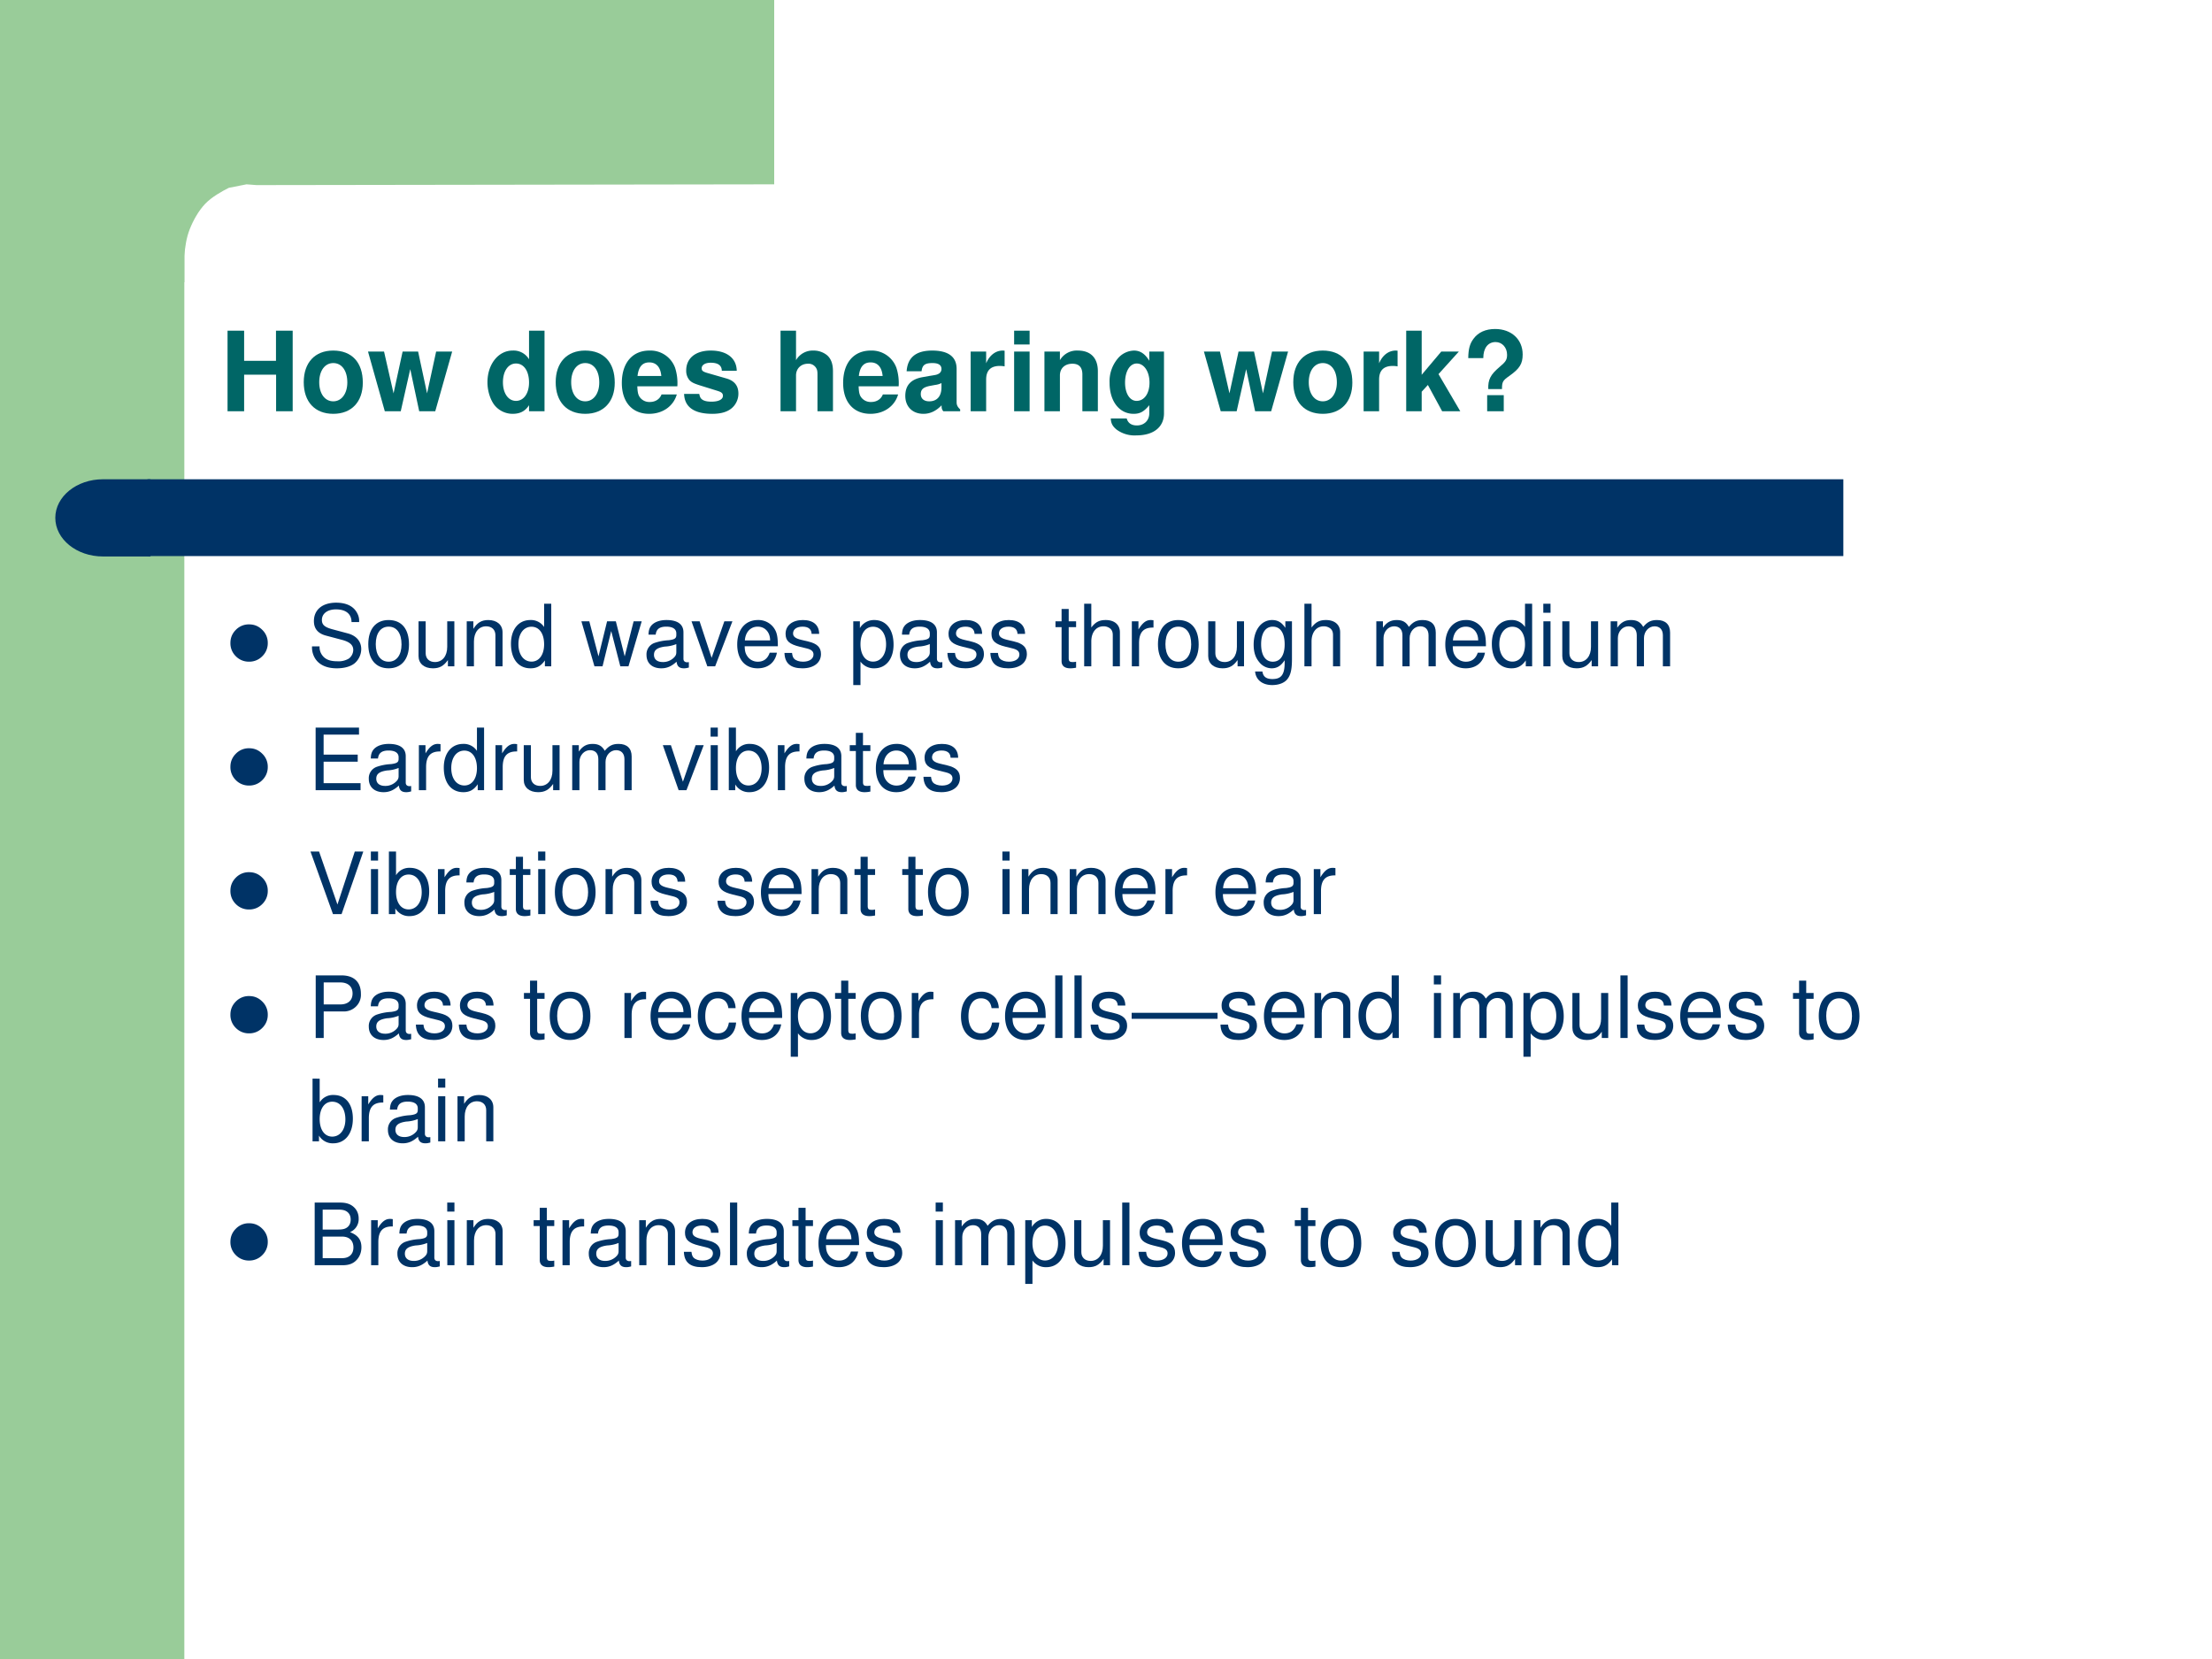
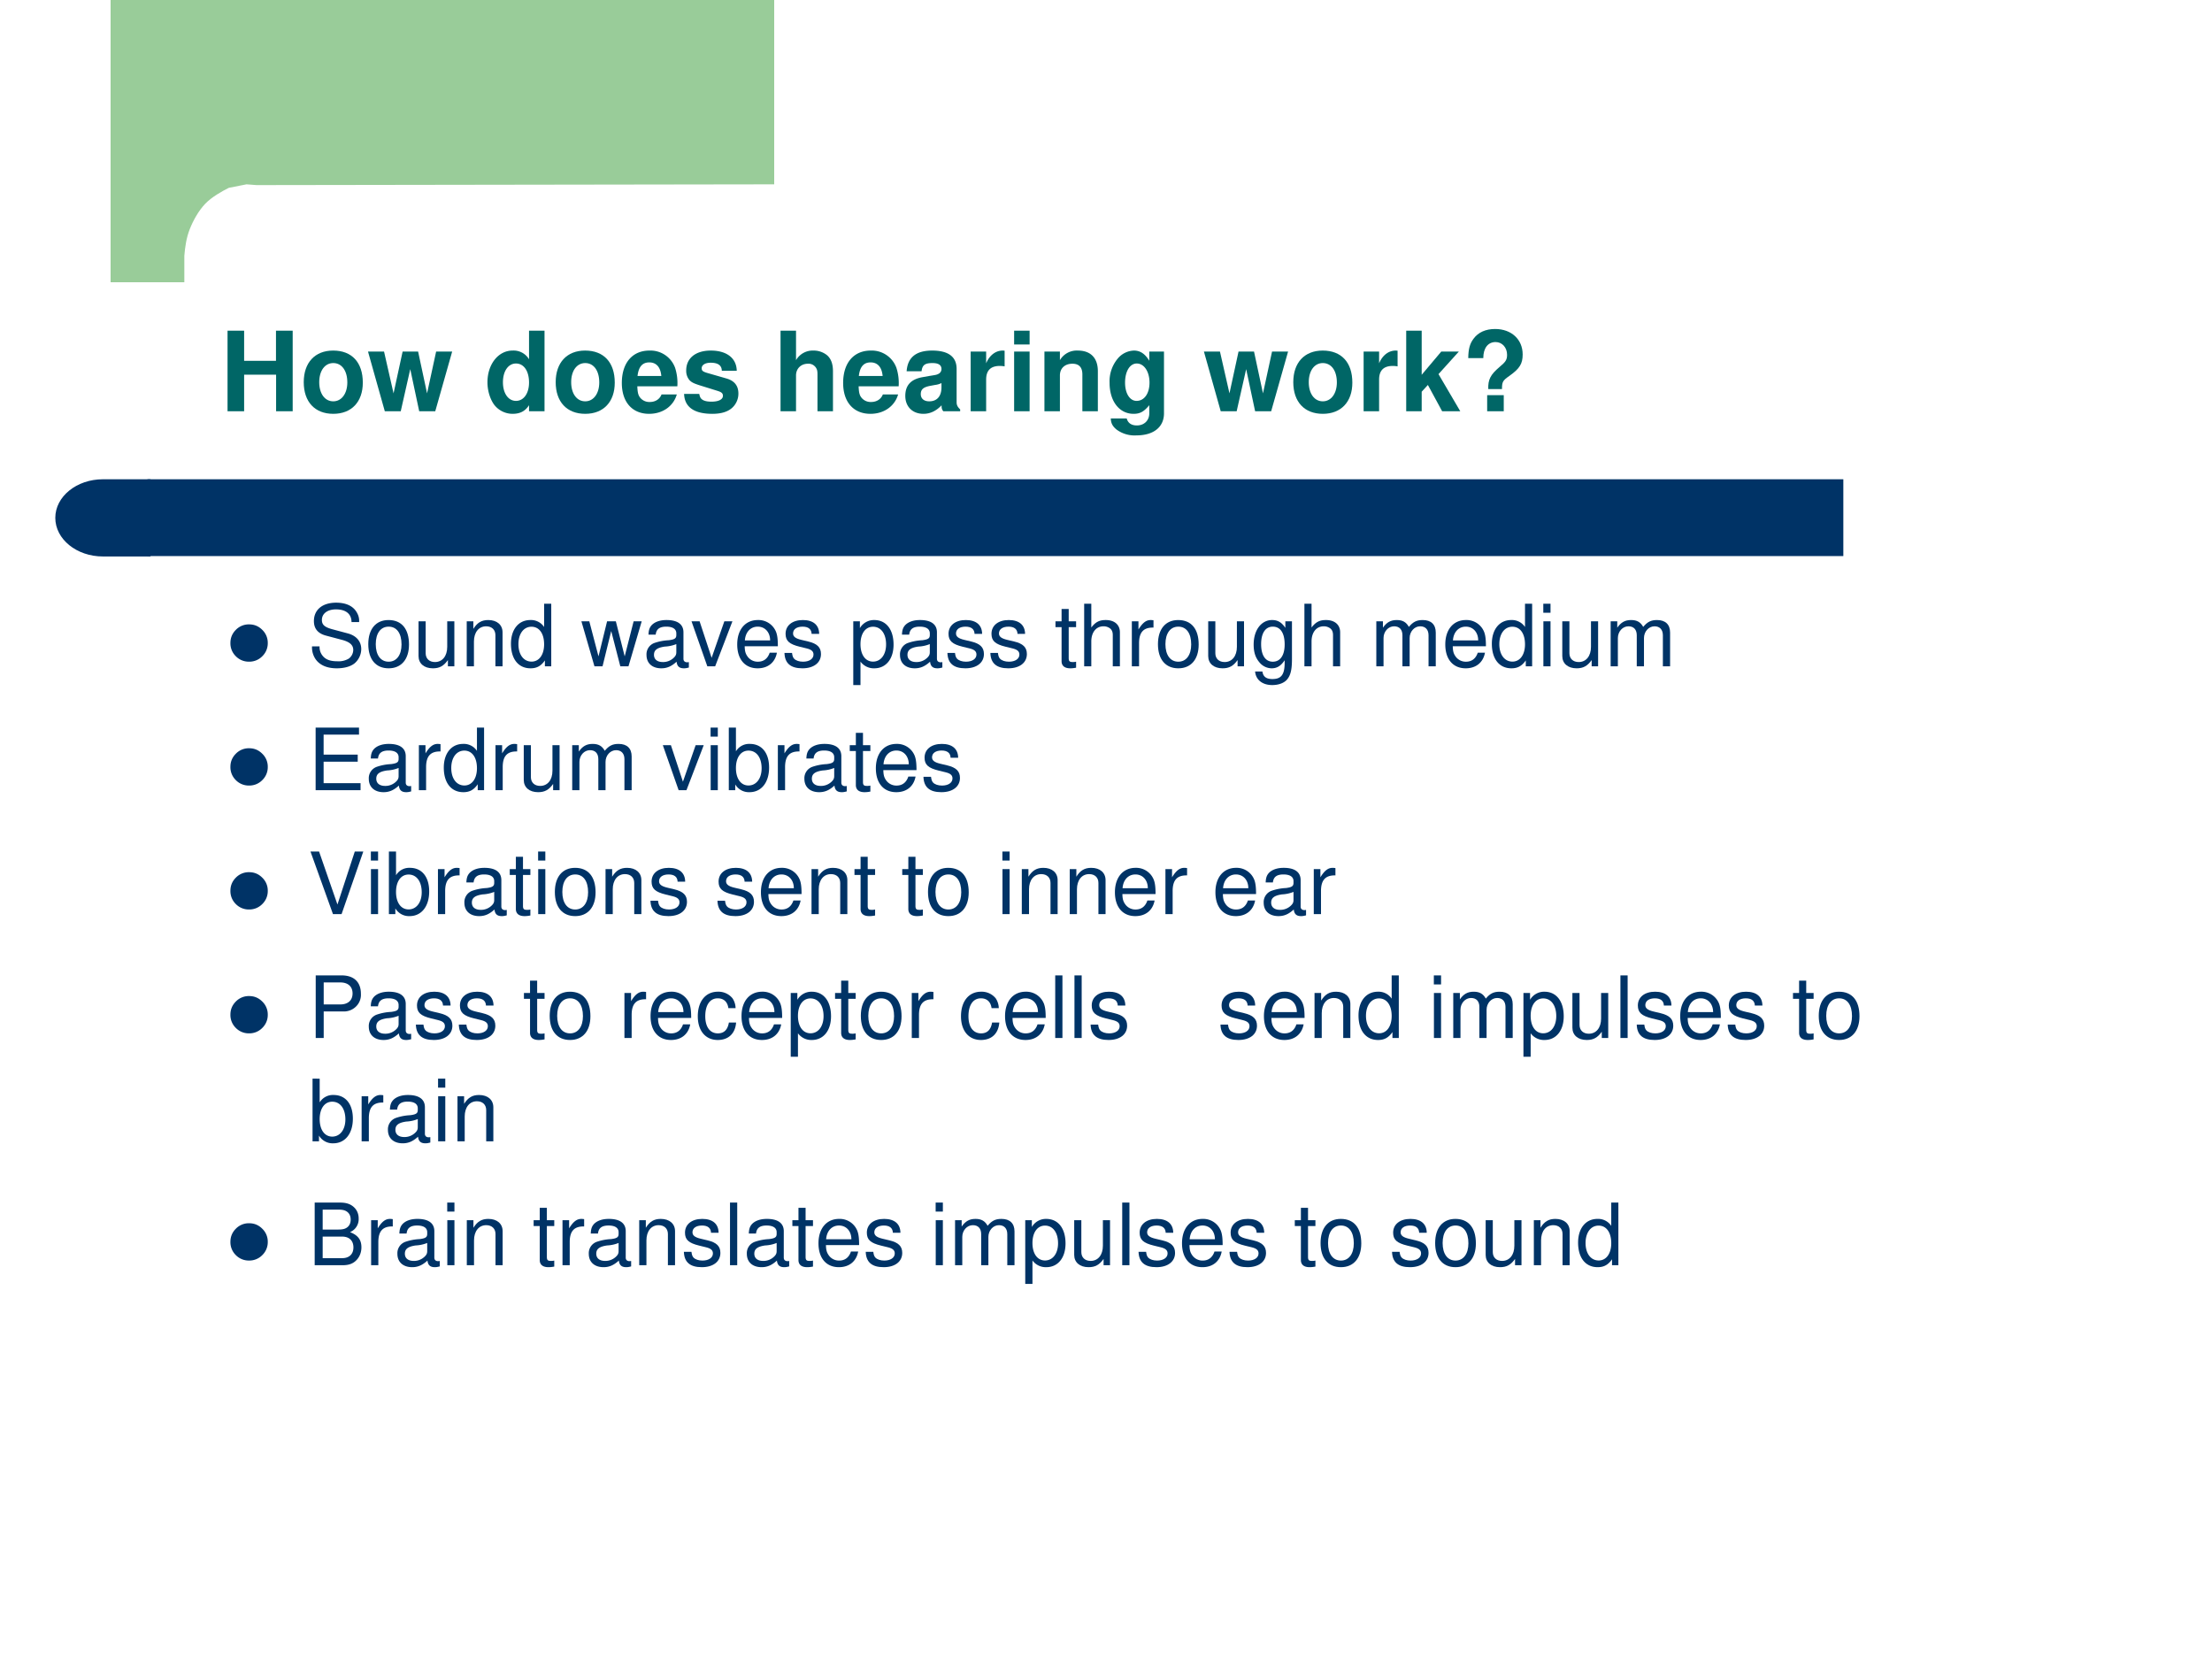
<svg xmlns="http://www.w3.org/2000/svg" xmlns:xlink="http://www.w3.org/1999/xlink" width="960" height="720" viewBox="0 0 720 540">
  <rect x="0" y="0" width="720" height="540" fill="#808080" stroke="none" />
  <g data-name="P">
    <clipPath id="a">
      <path fill-rule="evenodd" d="M0 540h720V0H0Z" />
    </clipPath>
    <g clip-path="url(#a)">
      <path fill="#fff" fill-rule="evenodd" d="M0 540h720V0H0Z" />
    </g>
  </g>
  <g data-name="P">
    <clipPath id="b">
-       <path fill-rule="evenodd" d="M0 540h720V0H0Z" />
-     </clipPath>
+       </clipPath>
    <g clip-path="url(#b)">
      <path fill="#9c9" fill-rule="evenodd" d="M0 540h60V0H0Z" />
    </g>
  </g>
  <path fill="#9c9" fill-rule="evenodd" d="M252 0v60l-168.5.25-3.25-.25-5.75 1.13c-2.25 1.12-5.625 3-7.75 5.25s-3.875 5.37-5 8.25c-1.125 2.87-1.5 5.75-1.75 8.62v8.63H36V0h216Z" data-name="P" />
  <path fill="#036" fill-rule="evenodd" d="M48 181h552v-25H48Z" data-name="P" />
  <path fill="#036" fill-rule="evenodd" d="M49 156H33.5c-8.56 0-15.5 5.62-15.5 12.56s6.94 12.57 15.5 12.57H49Z" data-name="P" />
  <g data-name="P">
    <symbol id="c">
      <path d="M.439.331V0h.15v.729H.438V.456H.15v.273H0V0h.15v.331h.289Z" />
    </symbol>
    <symbol id="d">
      <path d="M.266.572C.101.572 0 .463 0 .286 0 .108.101 0 .267 0c.165 0 .267.108.267.282 0 .183-.099.29-.268.29M.267.459C.344.459.394.39.394.284.394.183.342.113.267.113.191.113.14.182.14.286c0 .104.051.173.127.173Z" />
    </symbol>
    <symbol id="e">
      <path d="m.608 0 .153.54H.616L.534.162.453.54h-.14L.231.162.145.54H0L.152 0h.144l.086.381L.463 0h.145Z" />
    </symbol>
    <symbol id="f">
      <path d="M-2147483500-2147483500Z" />
    </symbol>
    <symbol id="g">
      <path d="M.376.023h.14v.729h-.14V.493a.162.162 0 0 1-.149.079C.098.572 0 .448 0 .285 0 .212.022.138.058.086A.21.21 0 0 1 .227 0c.068 0 .114.024.149.078V.023M.258.455C.329.455.376.387.376.283.376.185.328.117.258.117.188.117.14.186.14.285c0 .101.048.17.118.17Z" />
    </symbol>
    <symbol id="h">
      <path d="M.502.249a.452.452 0 0 1-.02.166.237.237 0 0 1-.232.157C.095.572 0 .46 0 .279 0 .106.094 0 .247 0c.121 0 .219.068.25.175H.359C.342.132.303.107.252.107A.106.106 0 0 0 .16.154C.147.174.142.198.14.249h.362m-.36.093c.009.083.044.123.106.123C.312.465.35.422.357.342H.142Z" />
    </symbol>
    <symbol id="i">
      <path d="M.476.389C.474.503.386.572.241.572.104.572.019.503.019.392a.13.13 0 0 1 .03-.088C.068.285.085.276.137.259L.304.207C.339.196.351.185.351.163.351.13.312.11.247.11.21.11.182.116.164.129.149.14.143.151.137.18H0C.004.061.091 0 .255 0 .33 0 .387.016.427.048.467.08.491.13.491.183c0 .07-.035.115-.106.136L.208.37C.169.382.159.39.159.412c0 .03.032.05.081.05.067 0 .1-.024.101-.073h.135Z" />
    </symbol>
    <symbol id="j">
      <path d="M0 .729V0h.14v.324C.14.386.185.43.248.43a.08.08 0 0 0 .07-.033C.331.379.334.364.334.33V0h.14v.362c0 .067-.018.115-.055.146a.192.192 0 0 1-.121.041A.174.174 0 0 1 .14.462v.267H0Z" />
    </symbol>
    <symbol id="k">
      <path d="M.496.04C.472.063.464.079.464.106v.3c0 .11-.075.166-.221.166C.097.572.021.51.012.385h.135c.007.056.03.074.099.074C.3.459.327.441.327.405A.048.048 0 0 0 .303.363C.284.353.284.353.215.342L.159.332C.052.314 0 .259 0 .162 0 .065.065 0 .164 0c.06 0 .114.025.164.077 0-.028.003-.038.016-.054h.152V.04m-.169.2C.327.159.287.113.216.113.169.113.14.138.14.178.14.22.162.24.22.252l.048.009a.176.176 0 0 1 .059.017V.24Z" />
    </symbol>
    <symbol id="l">
      <path d="M0 .54V0h.14v.287C.14.369.181.41.263.41A.247.247 0 0 0 .307.406v.142L.29.549C.226.549.171.507.14.434V.54H0Z" />
    </symbol>
    <symbol id="m">
      <path d="M.14.54H0V0h.14v.54m0 .189H0V.604h.14v.125Z" />
    </symbol>
    <symbol id="n">
      <path d="M0 .54V0h.14v.324C.14.388.184.43.253.43c.06 0 .09-.033.09-.097V0h.14v.362c0 .12-.065.187-.181.187A.176.176 0 0 1 .14.462V.54H0Z" />
    </symbol>
    <symbol id="o">
      <path d="M.359.758V.675C.32.738.277.767.22.767A.199.199 0 0 1 .082.704.32.32 0 0 1 0 .475c0-.166.088-.28.217-.28.058 0 .093.019.142.078V.2C.359.135.313.09.247.09.197.09.166.112.155.153H.011C.012.111.027.082.064.052A.274.274 0 0 1 .242 0c.156 0 .25.075.25.2v.558H.359M.246.65C.312.65.361.577.361.477.361.379.314.312.244.312.183.312.14.379.14.477.14.579.183.65.246.65Z" />
    </symbol>
    <symbol id="p">
      <path d="M.14.33v.399H0V0h.14v.177l.056.061L.325 0h.164L.292.336.476.54H.317L.14.33Z" />
    </symbol>
    <symbol id="q">
      <path d="M.305.201c0 .066.007.077.067.119.093.066.12.11.12.194 0 .136-.102.23-.249.23C.157.744.09.714.047.655.014.611.001.563 0 .481h.136c0 .09.042.145.111.145.059 0 .104-.049.104-.115C.351.466.339.447.281.399.201.331.178.286.181.201h.124M.321.146h-.15V0h.15v.146Z" />
    </symbol>
    <use xlink:href="#c" fill="#066" transform="matrix(36 0 0 -36 74.064 133.87)" />
    <use xlink:href="#d" fill="#066" transform="matrix(36 0 0 -36 98.868 134.698)" />
    <use xlink:href="#e" fill="#066" transform="matrix(36 0 0 -36 119.784 133.87)" />
    <use xlink:href="#f" fill="#066" transform="matrix(36 0 0 -36 77309400000 -77309400000)" />
    <use xlink:href="#g" fill="#066" transform="matrix(36 0 0 -36 158.664 134.698)" />
    <use xlink:href="#d" fill="#066" transform="matrix(36 0 0 -36 180.876 134.698)" />
    <use xlink:href="#h" fill="#066" transform="matrix(36 0 0 -36 202.404 134.698)" />
    <use xlink:href="#i" fill="#066" transform="matrix(36 0 0 -36 222.672 134.698)" />
    <use xlink:href="#f" fill="#066" transform="matrix(36 0 0 -36 77309400000 -77309400000)" />
    <use xlink:href="#j" fill="#066" transform="matrix(36 0 0 -36 254.064 133.87)" />
    <use xlink:href="#h" fill="#066" transform="matrix(36 0 0 -36 274.44 134.698)" />
    <use xlink:href="#k" fill="#066" transform="matrix(36 0 0 -36 294.672 134.698)" />
    <use xlink:href="#l" fill="#066" transform="matrix(36 0 0 -36 315.948 133.87)" />
    <use xlink:href="#m" fill="#066" transform="matrix(36 0 0 -36 330.096 133.87)" />
    <use xlink:href="#n" fill="#066" transform="matrix(36 0 0 -36 339.96 133.87)" />
    <use xlink:href="#o" fill="#066" transform="matrix(36 0 0 -36 361.164 141.718)" />
    <use xlink:href="#f" fill="#066" transform="matrix(36 0 0 -36 77309400000 -77309400000)" />
    <use xlink:href="#e" fill="#066" transform="matrix(36 0 0 -36 391.872 133.87)" />
    <use xlink:href="#d" fill="#066" transform="matrix(36 0 0 -36 420.96 134.698)" />
    <use xlink:href="#l" fill="#066" transform="matrix(36 0 0 -36 443.856 133.87)" />
    <use xlink:href="#p" fill="#066" transform="matrix(36 0 0 -36 457.716 133.87)" />
    <use xlink:href="#q" fill="#066" transform="matrix(36 0 0 -36 477.912 133.87)" />
    <use xlink:href="#f" fill="#066" transform="matrix(36 0 0 -36 77309400000 -77309400000)" />
  </g>
  <g data-name="P">
    <symbol id="r">
      <path d="M0 .29c0 .079.028.147.084.203A.279.279 0 0 0 .29.578C.37.578.437.55.494.493A.277.277 0 0 0 .579.29.279.279 0 0 0 .494.084.28.28 0 0 0 .289 0a.28.28 0 0 0-.205.084A.28.28 0 0 0 0 .29Z" />
    </symbol>
    <use xlink:href="#r" fill="#036" transform="matrix(21 0 0 -21 74.998 215.372)" />
    <symbol id="s">
      <path d="M.548.538a.18.18 0 0 1-.019.098C.489.72.404.764.281.764.121.764.022.682.022.55c0-.089.047-.145.143-.17L.346.332C.439.308.48.271.48.214A.128.128 0 0 0 .428.113.233.233 0 0 0 .294.082c-.08 0-.133.019-.168.061a.158.158 0 0 0-.038.112H0A.244.244 0 0 1 .043.104C.093.035.177 0 .288 0c.087 0 .158.02.205.056a.22.22 0 0 1 .08.167c0 .09-.056.156-.155.183L.235.455C.147.479.115.507.115.563c0 .074.065.123.163.123C.394.686.459.634.46.538h.088Z" />
    </symbol>
    <symbol id="t">
      <path d="M.236.562C.088.562 0 .457 0 .281 0 .104.088 0 .237 0c.148 0 .237.105.237.277 0 .182-.086.285-.238.285M.237.485c.094 0 .15-.077.15-.207C.387.154.329.077.237.077c-.093 0-.15.077-.15.204s.057.204.15.204Z" />
    </symbol>
    <symbol id="u">
      <path d="M.417.023v.524H.334V.25C.334.143.278.073.191.073c-.066 0-.108.04-.108.103v.371H0V.143C0 .056.065 0 .167 0c.077 0 .126.027.175.096V.023h.075Z" />
    </symbol>
    <symbol id="v">
      <path d="M0 .524V0h.084v.289c0 .107.056.177.142.177.066 0 .108-.04.108-.103V0h.083v.396c0 .087-.065.143-.166.143C.173.539.123.509.077.436v.088H0Z" />
    </symbol>
    <symbol id="w">
      <path d="M.469.752H.386V.481a.183.183 0 0 1-.161.081C.089.562 0 .453 0 .286 0 .109.086 0 .228 0 .3 0 .35.027.395.092V.023h.074v.729M.239.484c.09 0 .147-.079.147-.205C.386.158.328.078.24.078.148.078.087.159.087.281c0 .122.061.203.152.203Z" />
    </symbol>
    <symbol id="x">
      <path d="M-2147483500-2147483500Z" />
    </symbol>
    <symbol id="y">
      <path d="m.548 0 .154.524H.608L.504.116.401.524H.299l-.1-.408-.107.408H0L.152 0h.094l.101.411L.453 0h.095Z" />
    </symbol>
    <symbol id="z">
      <path d="M.493.072.475.07C.446.07.43.085.43.111v.308C.43.512.362.562.233.562.156.562.095.54.059.501.035.474.025.444.023.392h.084C.114.456.152.485.23.485.306.485.347.457.347.407V.385C.346.349.328.336.26.327A.598.598 0 0 1 .092.295.14.14 0 0 1 0 .155C0 .06.066 0 .172 0 .238 0 .291.023.35.077.356.023.382 0 .436 0c.018 0 .029.002.057.009v.063M.347.188C.347.16.339.143.314.12A.177.177 0 0 0 .19.073C.125.073.087.104.087.157c0 .055.036.083.126.096a.407.407 0 0 1 .134.029V.188Z" />
    </symbol>
    <symbol id="A">
      <path d="m.275 0 .201.524H.382L.234.099l-.14.425H0L.184 0h.091Z" />
    </symbol>
    <symbol id="B">
      <path d="M.473.257c0 .08-.006.128-.021.167A.22.22 0 0 1 .24.562C.094.562 0 .451 0 .278S.09 0 .238 0c.12 0 .203.068.224.182H.378C.355.113.308.077.241.077a.145.145 0 0 0-.126.068c-.02.03-.027.06-.028.112h.386M.089.325c.007.097.066.16.15.16.085 0 .144-.066.144-.16H.089Z" />
    </symbol>
    <symbol id="C">
      <path d="M.404.401C.403.504.335.562.214.562.092.562.013.499.013.402.013.32.055.281.179.251L.257.232C.315.218.338.197.338.16.338.11.289.077.216.077.171.077.133.09.112.112.099.127.093.142.088.179H0C.004.058.072 0 .209 0c.132 0 .216.065.216.166 0 .078-.044.121-.148.146l-.08.019C.129.347.1.369.1.406c0 .049.043.079.111.079.067 0 .103-.029.105-.084h.088Z" />
    </symbol>
    <symbol id="D">
      <path d="M0 0h.084v.273A.192.192 0 0 1 .245.195c.136 0 .224.109.224.276 0 .176-.086.286-.225.286A.189.189 0 0 1 .077.663v.079H0V0m.23.679C.322.679.382.598.382.473c0-.119-.061-.2-.152-.2-.089 0-.146.08-.146.203 0 .123.057.203.146.203Z" />
    </symbol>
    <symbol id="E">
      <path d="M.24.547H.154v.144H.071V.547H0V.479h.071V.083C.071.029.107 0 .172 0c.022 0 .04.002.068.007v.07A.154.154 0 0 0 .2.073C.164.073.154.083.154.12v.359H.24v.068Z" />
    </symbol>
    <symbol id="F">
      <path d="M0 .729V0h.083v.289c0 .107.056.177.142.177A.123.123 0 0 0 .299.443C.323.425.333.4.333.363V0h.083v.396c0 .088-.063.143-.165.143C.177.539.132.516.083.452v.277H0Z" />
    </symbol>
    <symbol id="G">
      <path d="M0 .524V0h.084v.272c.001.126.053.182.168.179v.085A.211.211 0 0 1 .22.539C.166.539.125.507.077.429v.095H0Z" />
    </symbol>
    <symbol id="H">
      <path d="M.369.742V.666C.327.729.281.757.215.757.088.757 0 .639 0 .471 0 .383.021.319.066.266A.186.186 0 0 1 .209.195c.063 0 .108.028.152.094V.262C.361.122.322.07.218.07.147.07.11.098.102.158H.017C.025.061.102 0 .216 0c.077 0 .141.025.175.067.04.049.055.114.055.237v.438H.369M.223.68C.311.68.361.606.361.473.361.346.31.272.223.272.137.272.087.347.087.476c0 .128.05.204.136.204Z" />
    </symbol>
    <symbol id="I">
      <path d="M0 .524V0h.084v.329c0 .076.055.137.123.137.062 0 .097-.038.097-.105V0h.084v.329c0 .076.055.137.123.137.061 0 .097-.039.097-.105V0h.084v.393C.692.487.638.539.54.539.47.539.428.518.379.459.348.515.306.539.238.539.168.539.121.513.077.45v.074H0Z" />
    </symbol>
    <symbol id="J">
      <path d="M.084.524H.001V0h.083v.524m0 .205H0V.624h.084v.105Z" />
    </symbol>
    <use xlink:href="#s" fill="#036" transform="matrix(27.96 0 0 -27.96 101.562 217.533)" />
    <use xlink:href="#t" fill="#036" transform="matrix(27.96 0 0 -27.96 119.876 217.533)" />
    <use xlink:href="#u" fill="#036" transform="matrix(27.96 0 0 -27.96 136.232 217.533)" />
    <use xlink:href="#v" fill="#036" transform="matrix(27.96 0 0 -27.96 151.918 216.89)" />
    <use xlink:href="#w" fill="#036" transform="matrix(27.96 0 0 -27.96 166.317 217.533)" />
    <use xlink:href="#x" fill="#036" transform="matrix(27.96 0 0 -27.96 60043638000 -60043638000)" />
    <use xlink:href="#y" fill="#036" transform="matrix(27.96 0 0 -27.96 189.245 216.89)" />
    <use xlink:href="#z" fill="#036" transform="matrix(27.96 0 0 -27.96 210.438 217.533)" />
    <use xlink:href="#A" fill="#036" transform="matrix(27.96 0 0 -27.96 225.09 216.89)" />
    <use xlink:href="#B" fill="#036" transform="matrix(27.96 0 0 -27.96 239.964 217.533)" />
    <use xlink:href="#C" fill="#036" transform="matrix(27.96 0 0 -27.96 255.342 217.533)" />
    <use xlink:href="#x" fill="#036" transform="matrix(27.96 0 0 -27.96 60043638000 -60043638000)" />
    <use xlink:href="#D" fill="#036" transform="matrix(27.96 0 0 -27.96 277.738 222.985)" />
    <use xlink:href="#z" fill="#036" transform="matrix(27.96 0 0 -27.96 292.948 217.533)" />
    <use xlink:href="#C" fill="#036" transform="matrix(27.96 0 0 -27.96 308.382 217.533)" />
    <use xlink:href="#C" fill="#036" transform="matrix(27.96 0 0 -27.96 322.362 217.533)" />
    <use xlink:href="#x" fill="#036" transform="matrix(27.96 0 0 -27.96 60043638000 -60043638000)" />
    <use xlink:href="#E" fill="#036" transform="matrix(27.96 0 0 -27.96 343.556 217.533)" />
    <use xlink:href="#F" fill="#036" transform="matrix(27.96 0 0 -27.96 352.895 216.89)" />
    <use xlink:href="#G" fill="#036" transform="matrix(27.96 0 0 -27.96 368.412 216.89)" />
    <use xlink:href="#t" fill="#036" transform="matrix(27.96 0 0 -27.96 376.912 217.533)" />
    <use xlink:href="#u" fill="#036" transform="matrix(27.96 0 0 -27.96 393.269 217.533)" />
    <use xlink:href="#H" fill="#036" transform="matrix(27.96 0 0 -27.96 408.06 222.985)" />
    <use xlink:href="#F" fill="#036" transform="matrix(27.96 0 0 -27.96 424.584 216.89)" />
    <use xlink:href="#x" fill="#036" transform="matrix(27.96 0 0 -27.96 60043638000 -60043638000)" />
    <use xlink:href="#I" fill="#036" transform="matrix(27.96 0 0 -27.96 447.987 216.89)" />
    <use xlink:href="#B" fill="#036" transform="matrix(27.96 0 0 -27.96 470.438 217.533)" />
    <use xlink:href="#w" fill="#036" transform="matrix(27.96 0 0 -27.96 485.593 217.533)" />
    <use xlink:href="#J" fill="#036" transform="matrix(27.96 0 0 -27.96 502.34 216.89)" />
    <use xlink:href="#u" fill="#036" transform="matrix(27.96 0 0 -27.96 508.52 217.533)" />
    <use xlink:href="#I" fill="#036" transform="matrix(27.96 0 0 -27.96 524.262 216.89)" />
    <use xlink:href="#x" fill="#036" transform="matrix(27.96 0 0 -27.96 60043638000 -60043638000)" />
  </g>
  <g data-name="P">
    <use xlink:href="#r" fill="#036" transform="matrix(21 0 0 -21 74.998 255.692)" />
    <symbol id="K">
      <path d="M.093.332H.49v.082H.093v.233h.412v.082H0V0h.523v.082h-.43v.25Z" />
    </symbol>
    <symbol id="L">
      <path d="M0 .752V.023h.075V.09A.184.184 0 0 1 .241 0c.138 0 .228.113.228.287 0 .17-.085.275-.224.275A.179.179 0 0 1 .083.476v.276H0M.229.484C.322.484.382.403.382.278c0-.119-.062-.2-.153-.2-.089 0-.146.08-.146.203 0 .123.057.203.146.203Z" />
    </symbol>
    <use xlink:href="#K" fill="#036" transform="matrix(27.96 0 0 -27.96 102.736 257.21)" />
    <use xlink:href="#z" fill="#036" transform="matrix(27.96 0 0 -27.96 120.044 257.853)" />
    <use xlink:href="#G" fill="#036" transform="matrix(27.96 0 0 -27.96 136.344 257.21)" />
    <use xlink:href="#w" fill="#036" transform="matrix(27.96 0 0 -27.96 144.453 257.853)" />
    <use xlink:href="#G" fill="#036" transform="matrix(27.96 0 0 -27.96 161.285 257.21)" />
    <use xlink:href="#u" fill="#036" transform="matrix(27.96 0 0 -27.96 170.483 257.853)" />
    <use xlink:href="#I" fill="#036" transform="matrix(27.96 0 0 -27.96 186.253 257.21)" />
    <use xlink:href="#x" fill="#036" transform="matrix(27.96 0 0 -27.96 60043638000 -60043638000)" />
    <use xlink:href="#A" fill="#036" transform="matrix(27.96 0 0 -27.96 215.75 257.21)" />
    <use xlink:href="#J" fill="#036" transform="matrix(27.96 0 0 -27.96 231.297 257.21)" />
    <use xlink:href="#L" fill="#036" transform="matrix(27.96 0 0 -27.96 237.224 257.853)" />
    <use xlink:href="#G" fill="#036" transform="matrix(27.96 0 0 -27.96 253.19 257.21)" />
    <use xlink:href="#z" fill="#036" transform="matrix(27.96 0 0 -27.96 261.829 257.853)" />
    <use xlink:href="#E" fill="#036" transform="matrix(27.96 0 0 -27.96 276.592 257.853)" />
    <use xlink:href="#B" fill="#036" transform="matrix(27.96 0 0 -27.96 285.092 257.853)" />
    <use xlink:href="#C" fill="#036" transform="matrix(27.96 0 0 -27.96 300.581 257.853)" />
    <use xlink:href="#x" fill="#036" transform="matrix(27.96 0 0 -27.96 60043638000 -60043638000)" />
  </g>
  <g data-name="P">
    <use xlink:href="#r" fill="#036" transform="matrix(21 0 0 -21 74.998 296.032)" />
    <symbol id="M">
      <path d="m.362 0 .253.729H.516L.314.112.1.729H0L.262 0h.1Z" />
    </symbol>
    <use xlink:href="#M" fill="#036" transform="matrix(27.96 0 0 -27.96 101.059 297.55)" />
    <use xlink:href="#J" fill="#036" transform="matrix(27.96 0 0 -27.96 120.715 297.55)" />
    <use xlink:href="#L" fill="#036" transform="matrix(27.96 0 0 -27.96 126.586 298.193)" />
    <use xlink:href="#G" fill="#036" transform="matrix(27.96 0 0 -27.96 142.551 297.55)" />
    <use xlink:href="#z" fill="#036" transform="matrix(27.96 0 0 -27.96 151.163 298.193)" />
    <use xlink:href="#E" fill="#036" transform="matrix(27.96 0 0 -27.96 165.926 298.193)" />
    <use xlink:href="#J" fill="#036" transform="matrix(27.96 0 0 -27.96 175.153 297.55)" />
    <use xlink:href="#t" fill="#036" transform="matrix(27.96 0 0 -27.96 180.605 298.193)" />
    <use xlink:href="#v" fill="#036" transform="matrix(27.96 0 0 -27.96 197.101 297.55)" />
    <use xlink:href="#C" fill="#036" transform="matrix(27.96 0 0 -27.96 211.725 298.193)" />
    <use xlink:href="#x" fill="#036" transform="matrix(27.96 0 0 -27.96 60043638000 -60043638000)" />
    <use xlink:href="#C" fill="#036" transform="matrix(27.96 0 0 -27.96 233.533 298.193)" />
    <use xlink:href="#B" fill="#036" transform="matrix(27.96 0 0 -27.96 247.681 298.193)" />
    <use xlink:href="#v" fill="#036" transform="matrix(27.96 0 0 -27.96 264.15 297.55)" />
    <use xlink:href="#E" fill="#036" transform="matrix(27.96 0 0 -27.96 278.13 298.193)" />
    <use xlink:href="#x" fill="#036" transform="matrix(27.96 0 0 -27.96 60043638000 -60043638000)" />
    <use xlink:href="#E" fill="#036" transform="matrix(27.96 0 0 -27.96 293.675 298.193)" />
    <use xlink:href="#t" fill="#036" transform="matrix(27.96 0 0 -27.96 302.063 298.193)" />
    <use xlink:href="#x" fill="#036" transform="matrix(27.96 0 0 -27.96 60043638000 -60043638000)" />
    <use xlink:href="#J" fill="#036" transform="matrix(27.96 0 0 -27.96 326.277 297.55)" />
    <use xlink:href="#v" fill="#036" transform="matrix(27.96 0 0 -27.96 332.596 297.55)" />
    <use xlink:href="#v" fill="#036" transform="matrix(27.96 0 0 -27.96 348.197 297.55)" />
    <use xlink:href="#B" fill="#036" transform="matrix(27.96 0 0 -27.96 362.904 298.193)" />
    <use xlink:href="#G" fill="#036" transform="matrix(27.96 0 0 -27.96 379.345 297.55)" />
    <use xlink:href="#x" fill="#036" transform="matrix(27.96 0 0 -27.96 60043638000 -60043638000)" />
    <use xlink:href="#B" fill="#036" transform="matrix(27.96 0 0 -27.96 395.617 298.193)" />
    <use xlink:href="#z" fill="#036" transform="matrix(27.96 0 0 -27.96 411.331 298.193)" />
    <use xlink:href="#G" fill="#036" transform="matrix(27.96 0 0 -27.96 427.632 297.55)" />
    <use xlink:href="#x" fill="#036" transform="matrix(27.96 0 0 -27.96 60043638000 -60043638000)" />
  </g>
  <g data-name="P">
    <use xlink:href="#r" fill="#036" transform="matrix(21 0 0 -21 74.998 336.352)" />
    <symbol id="N">
      <path d="M.093.309h.229a.2.2 0 0 1 .141.052.19.19 0 0 1 .063.154c0 .137-.081.214-.225.214H0V0h.093v.309m0 .082v.256h.194C.376.647.429.599.429.519S.376.391.287.391H.093Z" />
    </symbol>
    <symbol id="O">
      <path d="M.44.371a.216.216 0 0 1-.035.113.21.21 0 0 1-.172.078C.091.562 0 .45 0 .276 0 .107.09 0 .232 0c.125 0 .204.075.214.203H.362C.348.119.305.077.234.077.142.077.087.152.087.276c0 .131.054.209.145.209.07 0 .114-.041.124-.114H.44Z" />
    </symbol>
    <symbol id="P">
      <path d="M.084.729H0V0h.084v.729Z" />
    </symbol>
    <use xlink:href="#N" fill="#036" transform="matrix(27.96 0 0 -27.96 102.764 337.87)" />
    <use xlink:href="#z" fill="#036" transform="matrix(27.96 0 0 -27.96 120.044 338.513)" />
    <use xlink:href="#C" fill="#036" transform="matrix(27.96 0 0 -27.96 135.366 338.513)" />
    <use xlink:href="#C" fill="#036" transform="matrix(27.96 0 0 -27.96 149.346 338.513)" />
    <use xlink:href="#x" fill="#036" transform="matrix(27.96 0 0 -27.96 60043638000 -60043638000)" />
    <use xlink:href="#E" fill="#036" transform="matrix(27.96 0 0 -27.96 170.54 338.513)" />
    <use xlink:href="#t" fill="#036" transform="matrix(27.96 0 0 -27.96 178.927 338.513)" />
    <use xlink:href="#x" fill="#036" transform="matrix(27.96 0 0 -27.96 60043638000 -60043638000)" />
    <use xlink:href="#G" fill="#036" transform="matrix(27.96 0 0 -27.96 203.253 337.87)" />
    <use xlink:href="#B" fill="#036" transform="matrix(27.96 0 0 -27.96 211.752 338.513)" />
    <use xlink:href="#O" fill="#036" transform="matrix(27.96 0 0 -27.96 227.13 338.513)" />
    <use xlink:href="#B" fill="#036" transform="matrix(27.96 0 0 -27.96 241.362 338.513)" />
    <use xlink:href="#D" fill="#036" transform="matrix(27.96 0 0 -27.96 257.383 343.965)" />
    <use xlink:href="#E" fill="#036" transform="matrix(27.96 0 0 -27.96 271.81 338.513)" />
    <use xlink:href="#t" fill="#036" transform="matrix(27.96 0 0 -27.96 280.199 338.513)" />
    <use xlink:href="#G" fill="#036" transform="matrix(27.96 0 0 -27.96 296.779 337.87)" />
    <use xlink:href="#x" fill="#036" transform="matrix(27.96 0 0 -27.96 60043638000 -60043638000)" />
    <use xlink:href="#O" fill="#036" transform="matrix(27.96 0 0 -27.96 312.8 338.513)" />
    <use xlink:href="#B" fill="#036" transform="matrix(27.96 0 0 -27.96 327.143 338.513)" />
    <use xlink:href="#P" fill="#036" transform="matrix(27.96 0 0 -27.96 343.472 337.87)" />
    <use xlink:href="#P" fill="#036" transform="matrix(27.96 0 0 -27.96 349.735 337.87)" />
    <use xlink:href="#C" fill="#036" transform="matrix(27.96 0 0 -27.96 354.992 338.513)" />
    <symbol id="Q">
-       <path d="M0 0v.07h1V0H0Z" />
+       <path d="M0 0v.07V0H0Z" />
    </symbol>
    <use xlink:href="#Q" fill="#036" transform="matrix(27.96 0 0 -27.96 368.35 331.617)" />
    <use xlink:href="#C" fill="#036" transform="matrix(27.96 0 0 -27.96 397.26 338.513)" />
    <use xlink:href="#B" fill="#036" transform="matrix(27.96 0 0 -27.96 411.408 338.513)" />
    <use xlink:href="#v" fill="#036" transform="matrix(27.96 0 0 -27.96 427.877 337.87)" />
    <use xlink:href="#w" fill="#036" transform="matrix(27.96 0 0 -27.96 442.192 338.513)" />
    <use xlink:href="#x" fill="#036" transform="matrix(27.96 0 0 -27.96 60043638000 -60043638000)" />
    <use xlink:href="#J" fill="#036" transform="matrix(27.96 0 0 -27.96 466.713 337.87)" />
    <use xlink:href="#I" fill="#036" transform="matrix(27.96 0 0 -27.96 473.032 337.87)" />
    <use xlink:href="#D" fill="#036" transform="matrix(27.96 0 0 -27.96 495.876 343.965)" />
    <use xlink:href="#u" fill="#036" transform="matrix(27.96 0 0 -27.96 511.813 338.513)" />
    <use xlink:href="#P" fill="#036" transform="matrix(27.96 0 0 -27.96 527.442 337.87)" />
    <use xlink:href="#C" fill="#036" transform="matrix(27.96 0 0 -27.96 532.755 338.513)" />
    <use xlink:href="#B" fill="#036" transform="matrix(27.96 0 0 -27.96 546.903 338.513)" />
    <use xlink:href="#C" fill="#036" transform="matrix(27.96 0 0 -27.96 562.364 338.513)" />
    <use xlink:href="#x" fill="#036" transform="matrix(27.96 0 0 -27.96 60043638000 -60043638000)" />
    <use xlink:href="#E" fill="#036" transform="matrix(27.96 0 0 -27.96 583.614 338.513)" />
    <use xlink:href="#t" fill="#036" transform="matrix(27.96 0 0 -27.96 592.002 338.513)" />
    <use xlink:href="#x" fill="#036" transform="matrix(27.96 0 0 -27.96 60043638000 -60043638000)" />
    <use xlink:href="#L" fill="#036" transform="matrix(27.984 0 0 -27.984 101.731 372.144)" />
    <use xlink:href="#G" fill="#036" transform="matrix(27.984 0 0 -27.984 117.71 371.5)" />
    <use xlink:href="#z" fill="#036" transform="matrix(27.984 0 0 -27.984 126.273 372.144)" />
    <use xlink:href="#J" fill="#036" transform="matrix(27.984 0 0 -27.984 142.588 371.5)" />
    <use xlink:href="#v" fill="#036" transform="matrix(27.984 0 0 -27.984 148.912 371.5)" />
    <use xlink:href="#x" fill="#036" transform="matrix(27.984 0 0 -27.984 60095178000 -60095178000)" />
  </g>
  <g data-name="P">
    <use xlink:href="#r" fill="#036" transform="matrix(21 0 0 -21 74.998 410.302)" />
    <symbol id="R">
      <path d="M0 0h.329c.069 0 .12.019.159.061.036.038.056.09.056.147 0 .088-.04.141-.133.177a.163.163 0 0 1 .101.159c0 .054-.02.1-.058.134C.415.713.366.729.296.729H0V0m.093.415v.232h.18C.325.647.354.64.379.621c.026-.02.04-.05.04-.09 0-.04-.014-.07-.04-.09C.354.422.325.415.273.415h-.18m0-.333v.251H.32C.402.333.451.286.451.207.451.129.402.082.32.082H.093Z" />
    </symbol>
    <use xlink:href="#R" fill="#036" transform="matrix(27.96 0 0 -27.96 102.429 411.82)" />
    <use xlink:href="#G" fill="#036" transform="matrix(27.96 0 0 -27.96 120.799 411.82)" />
    <use xlink:href="#z" fill="#036" transform="matrix(27.96 0 0 -27.96 129.354 412.463)" />
    <use xlink:href="#J" fill="#036" transform="matrix(27.96 0 0 -27.96 145.571 411.82)" />
    <use xlink:href="#v" fill="#036" transform="matrix(27.96 0 0 -27.96 151.946 411.82)" />
    <use xlink:href="#x" fill="#036" transform="matrix(27.96 0 0 -27.96 60043638000 -60043638000)" />
    <use xlink:href="#E" fill="#036" transform="matrix(27.96 0 0 -27.96 173.699 412.463)" />
    <use xlink:href="#G" fill="#036" transform="matrix(27.96 0 0 -27.96 183.093 411.82)" />
    <use xlink:href="#z" fill="#036" transform="matrix(27.96 0 0 -27.96 191.65 412.463)" />
    <use xlink:href="#v" fill="#036" transform="matrix(27.96 0 0 -27.96 208.062 411.82)" />
    <use xlink:href="#C" fill="#036" transform="matrix(27.96 0 0 -27.96 222.601 412.463)" />
    <use xlink:href="#P" fill="#036" transform="matrix(27.96 0 0 -27.96 237.615 411.82)" />
    <use xlink:href="#z" fill="#036" transform="matrix(27.96 0 0 -27.96 243.096 412.463)" />
    <use xlink:href="#E" fill="#036" transform="matrix(27.96 0 0 -27.96 257.914 412.463)" />
    <use xlink:href="#B" fill="#036" transform="matrix(27.96 0 0 -27.96 266.414 412.463)" />
    <use xlink:href="#C" fill="#036" transform="matrix(27.96 0 0 -27.96 281.792 412.463)" />
    <use xlink:href="#x" fill="#036" transform="matrix(27.96 0 0 -27.96 60043638000 -60043638000)" />
    <use xlink:href="#J" fill="#036" transform="matrix(27.96 0 0 -27.96 304.552 411.82)" />
    <use xlink:href="#I" fill="#036" transform="matrix(27.96 0 0 -27.96 310.87 411.82)" />
    <use xlink:href="#D" fill="#036" transform="matrix(27.96 0 0 -27.96 333.714 417.915)" />
    <use xlink:href="#u" fill="#036" transform="matrix(27.96 0 0 -27.96 349.651 412.463)" />
    <use xlink:href="#P" fill="#036" transform="matrix(27.96 0 0 -27.96 365.28 411.82)" />
    <use xlink:href="#C" fill="#036" transform="matrix(27.96 0 0 -27.96 370.593 412.463)" />
    <use xlink:href="#B" fill="#036" transform="matrix(27.96 0 0 -27.96 384.741 412.463)" />
    <use xlink:href="#C" fill="#036" transform="matrix(27.96 0 0 -27.96 400.203 412.463)" />
    <use xlink:href="#x" fill="#036" transform="matrix(27.96 0 0 -27.96 60043638000 -60043638000)" />
    <use xlink:href="#E" fill="#036" transform="matrix(27.96 0 0 -27.96 421.453 412.463)" />
    <use xlink:href="#t" fill="#036" transform="matrix(27.96 0 0 -27.96 429.84 412.463)" />
    <use xlink:href="#x" fill="#036" transform="matrix(27.96 0 0 -27.96 60043638000 -60043638000)" />
    <use xlink:href="#C" fill="#036" transform="matrix(27.96 0 0 -27.96 453.103 412.463)" />
    <use xlink:href="#t" fill="#036" transform="matrix(27.96 0 0 -27.96 467.14 412.463)" />
    <use xlink:href="#u" fill="#036" transform="matrix(27.96 0 0 -27.96 483.58 412.463)" />
    <use xlink:href="#v" fill="#036" transform="matrix(27.96 0 0 -27.96 499.265 411.82)" />
    <use xlink:href="#w" fill="#036" transform="matrix(27.96 0 0 -27.96 513.665 412.463)" />
    <use xlink:href="#x" fill="#036" transform="matrix(27.96 0 0 -27.96 60043638000 -60043638000)" />
  </g>
</svg>